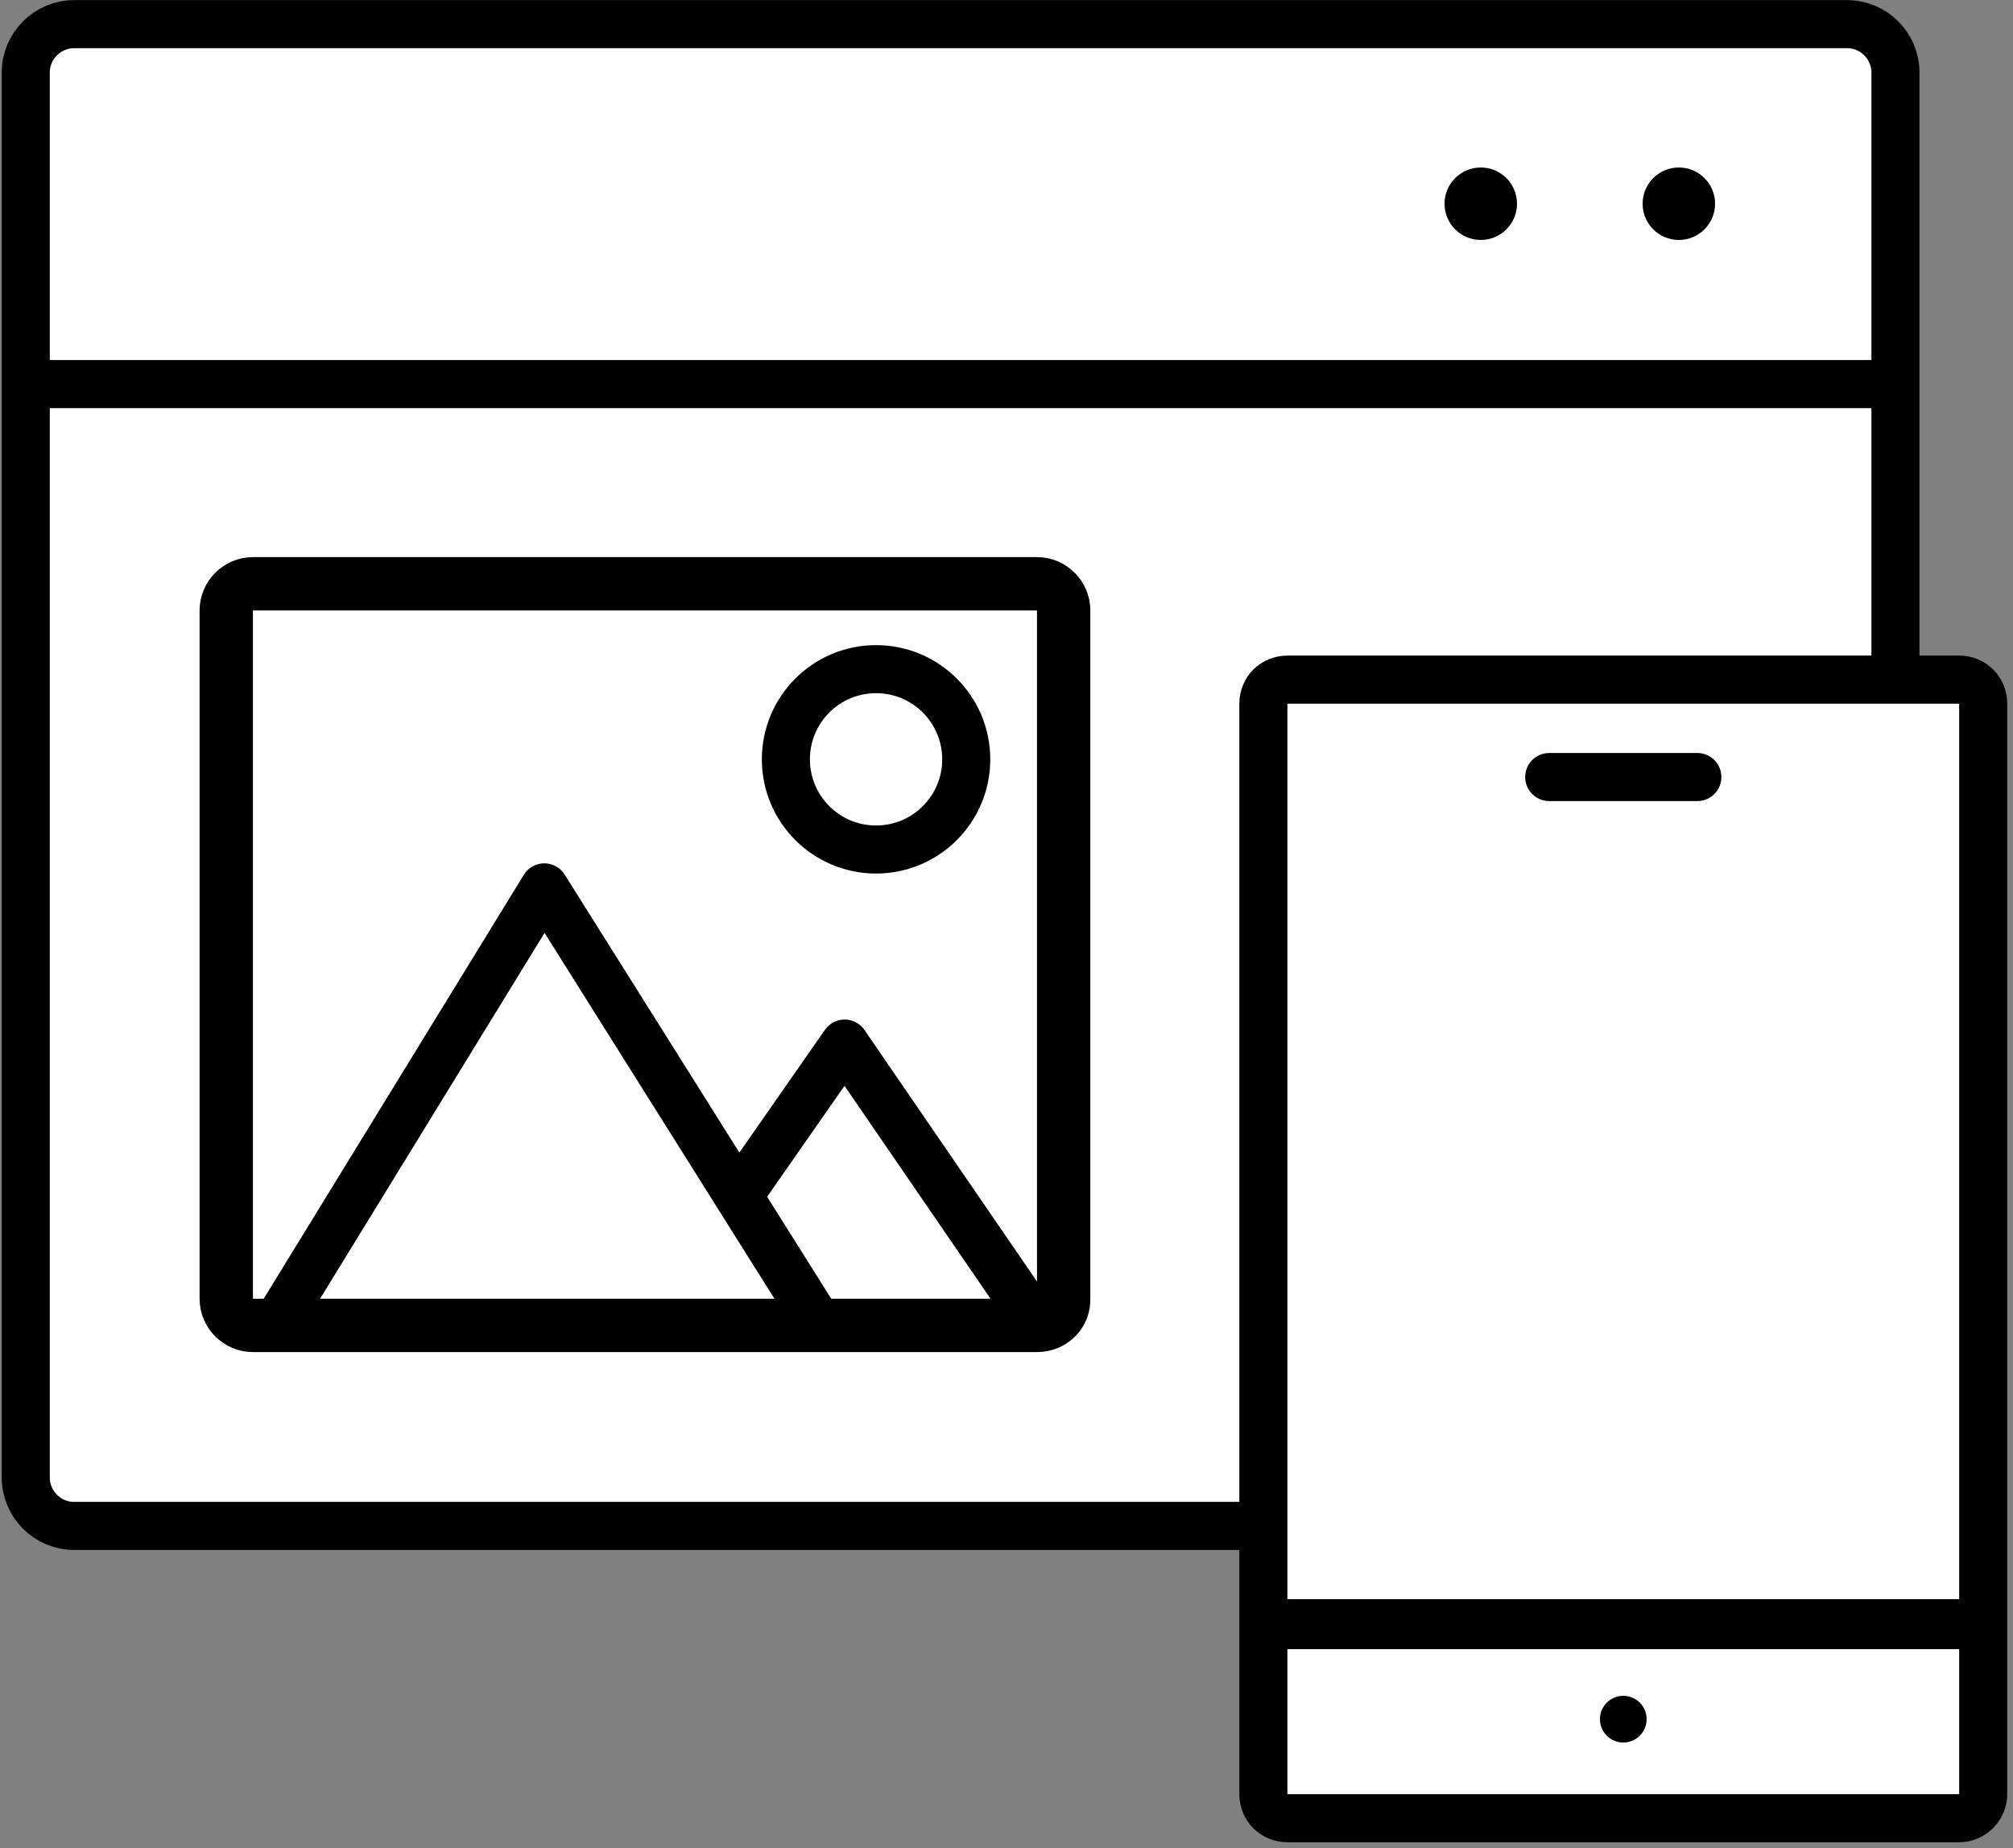
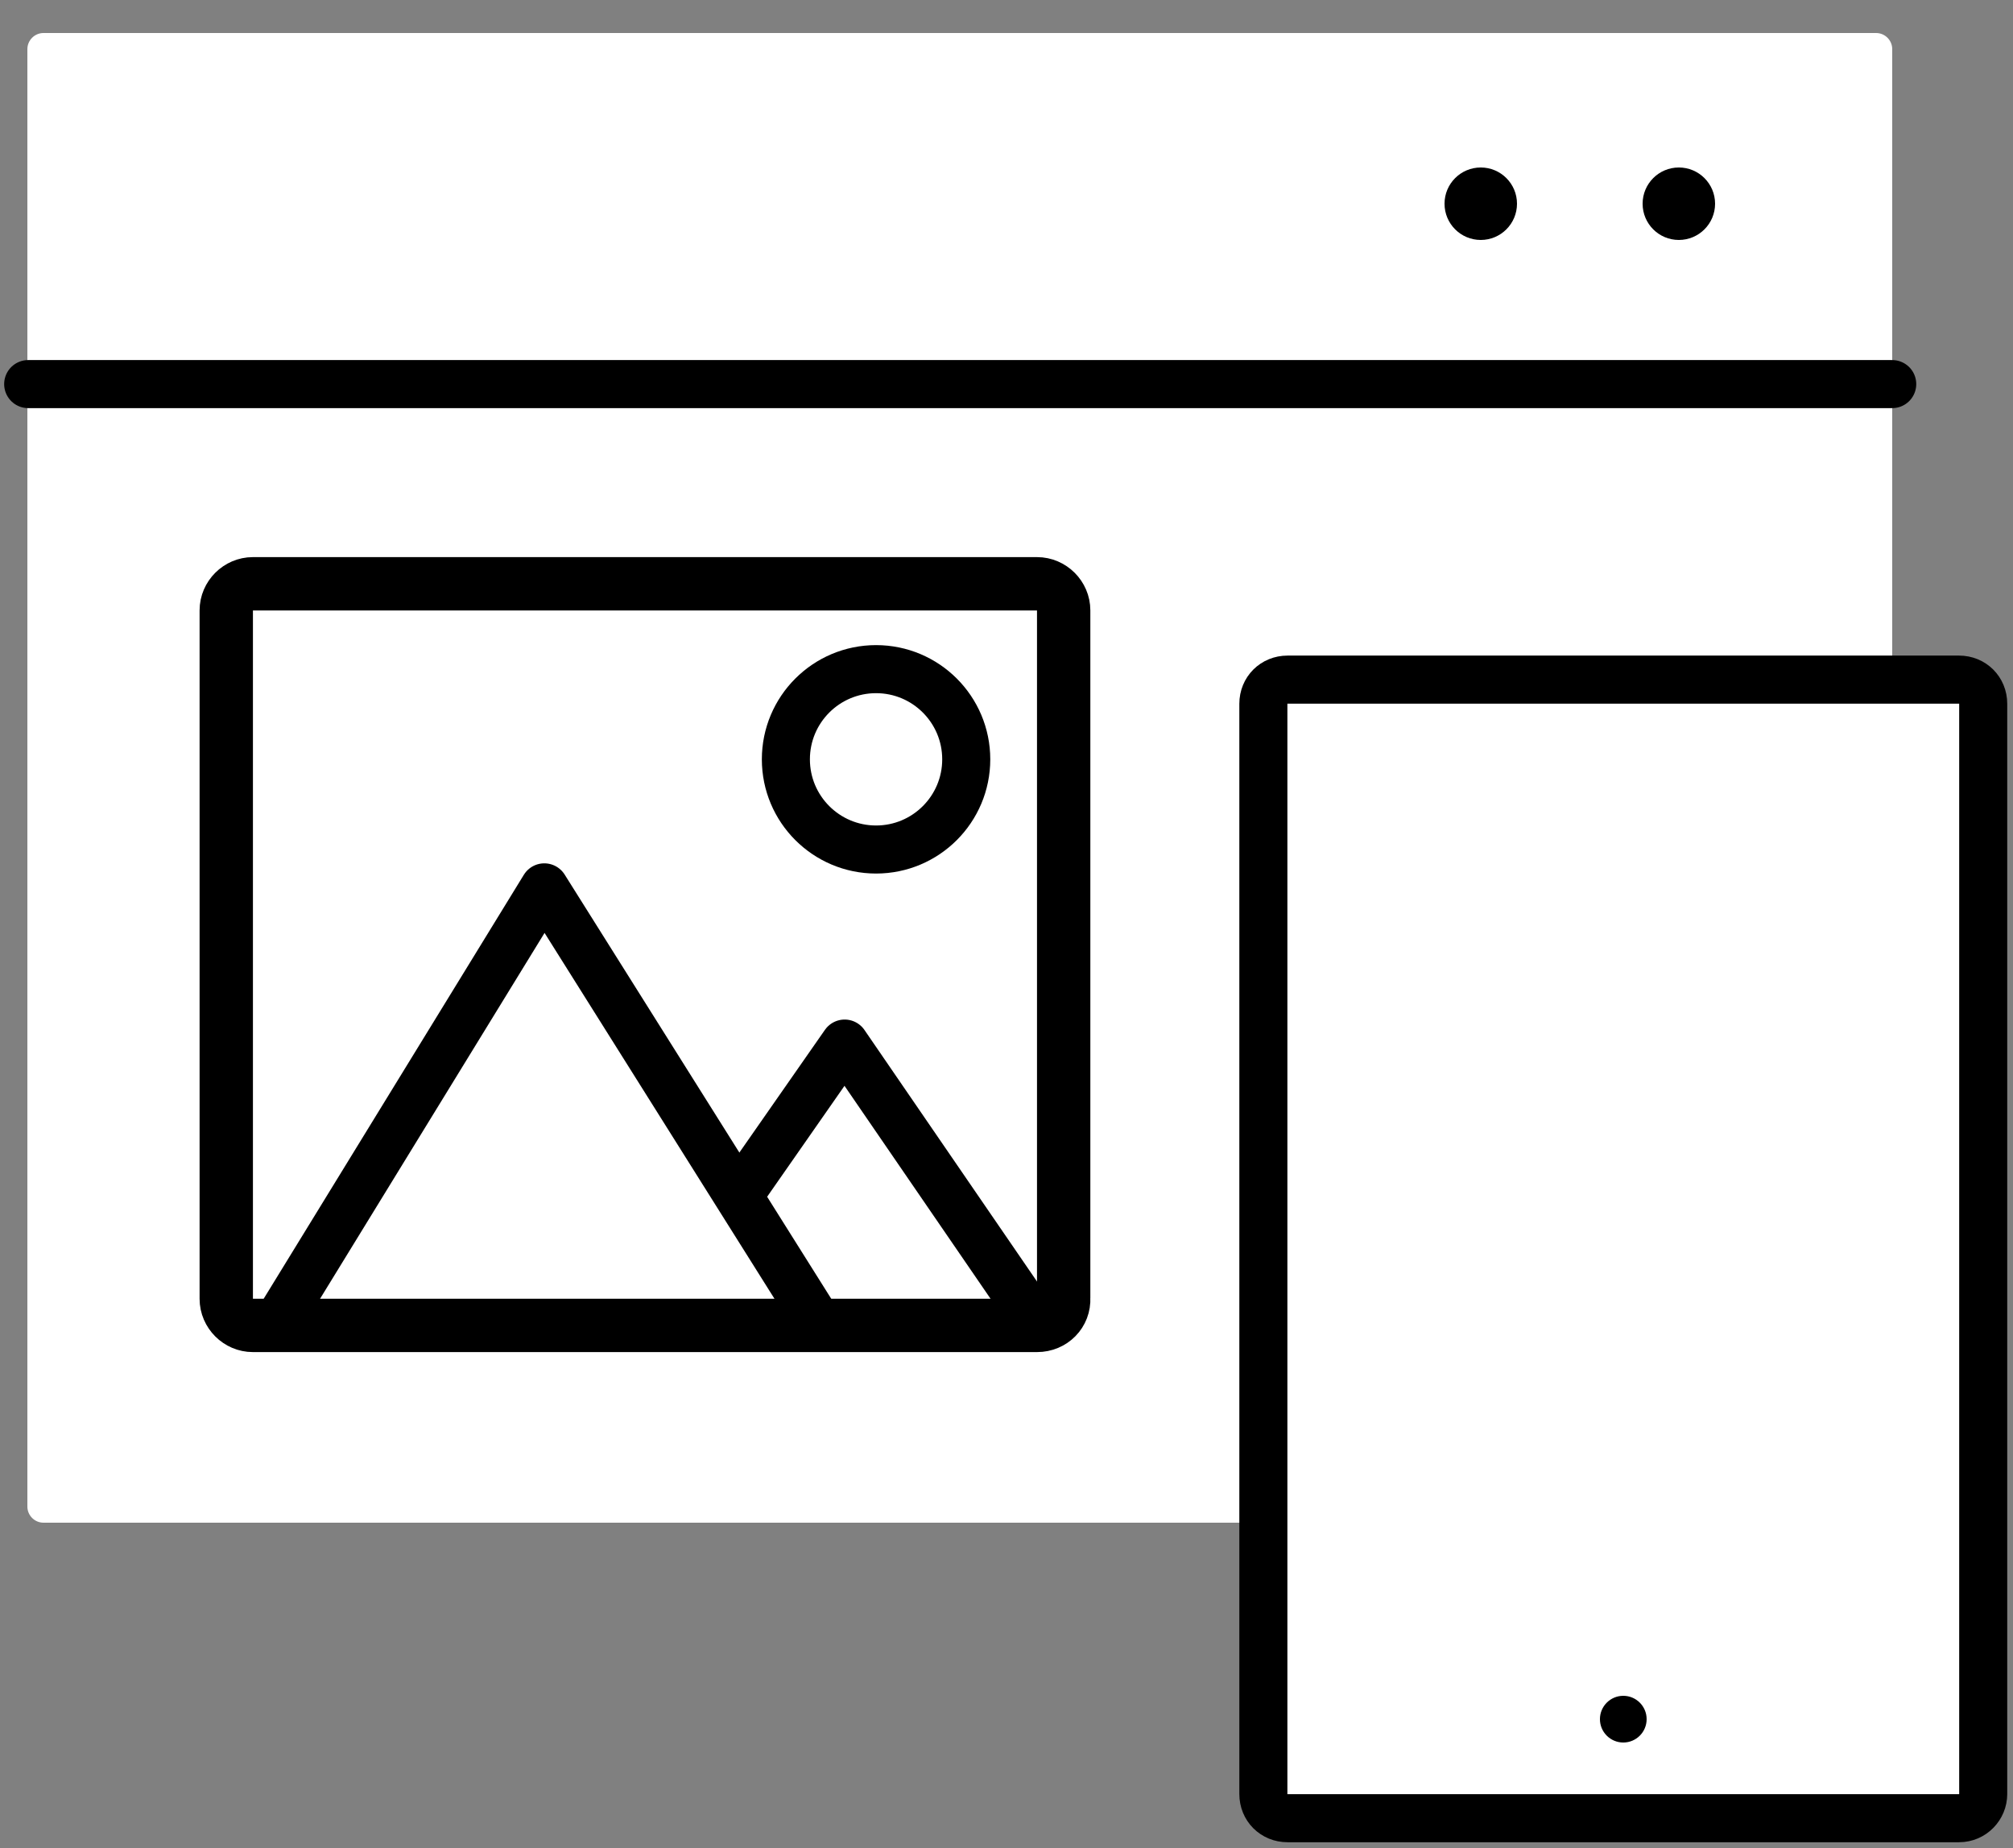
<svg xmlns="http://www.w3.org/2000/svg" version="1.1" x="0px" y="0px" viewBox="0 0 250 229.5" style="enable-background:new 0 0 250 229.5;" xml:space="preserve">
  <rect x="0" y="0" width="250" height="229.5" fill="#808080" stroke="none" />
  <style type="text/css">
	.st0{display:none;}
	.st1{display:inline;}
	.st2{fill:#606060;}
	.st3{display:none;fill:#FFFFFF;}
	.st4{display:inline;fill:#FFFFFF;}
	.st5{fill:#FFFFFF;}
	.st6{fill:none;stroke:#000000;stroke-width:3;stroke-linecap:round;stroke-miterlimit:10;}
	.st7{fill:none;stroke:#000000;stroke-width:3;stroke-linecap:round;stroke-linejoin:round;stroke-miterlimit:10;}
	.st8{fill:none;stroke:#000000;stroke-width:3.436;stroke-linecap:round;stroke-linejoin:round;stroke-miterlimit:10;}
	.st9{fill:none;stroke:#000000;stroke-width:3.29;stroke-linecap:round;stroke-linejoin:round;stroke-miterlimit:10;}
	.st10{fill:none;stroke:#000000;stroke-width:3.149;stroke-linecap:round;stroke-linejoin:round;stroke-miterlimit:10;}
	.st11{fill:none;stroke:#000000;stroke-width:3.082;stroke-linecap:round;stroke-linejoin:round;stroke-miterlimit:10;}
	.st12{fill:none;stroke:#000000;stroke-width:2;stroke-linecap:round;stroke-linejoin:round;stroke-miterlimit:10;}
	.st13{fill:none;stroke:#000000;stroke-width:1.37;stroke-linecap:round;stroke-linejoin:round;stroke-miterlimit:10;}
	.st14{fill:none;stroke:#000000;stroke-width:1.317;stroke-linecap:round;stroke-linejoin:round;stroke-miterlimit:10;}
	.st15{fill:none;stroke:#000000;stroke-width:1.341;stroke-linecap:round;stroke-linejoin:round;stroke-miterlimit:10;}
	.st16{fill:none;stroke:#000000;stroke-width:1.395;stroke-linecap:round;stroke-linejoin:round;stroke-miterlimit:10;}
	.st17{fill:none;stroke:#000000;stroke-width:0.997;stroke-linecap:round;stroke-linejoin:round;stroke-miterlimit:10;}
	.st18{fill:none;stroke:#000000;stroke-width:1.133;stroke-linecap:round;stroke-linejoin:round;stroke-miterlimit:10;}
	.st19{fill:none;stroke:#000000;stroke-width:1.349;stroke-linecap:round;stroke-linejoin:round;stroke-miterlimit:10;}
	.st20{fill:none;stroke:#000000;stroke-width:1.364;stroke-linecap:round;stroke-linejoin:round;stroke-miterlimit:10;}
	.st21{fill:none;stroke:#000000;stroke-width:1.306;stroke-linecap:round;stroke-linejoin:round;stroke-miterlimit:10;}
	.st22{fill:none;stroke:#000000;stroke-width:1.419;stroke-linecap:round;stroke-linejoin:round;stroke-miterlimit:10;}
	.st23{fill:none;stroke:#000000;stroke-width:1.328;stroke-linecap:round;stroke-linejoin:round;stroke-miterlimit:10;}
	.st24{fill:none;stroke:#000000;stroke-width:6.472;stroke-linecap:round;stroke-linejoin:round;stroke-miterlimit:10;}
	.st25{fill:none;stroke:#000000;stroke-width:6.221;stroke-linecap:round;stroke-linejoin:round;stroke-miterlimit:10;}
	.st26{fill:none;stroke:#000000;stroke-width:5.968;stroke-linecap:round;stroke-linejoin:round;stroke-miterlimit:10;}
	.st27{fill:none;stroke:#000000;stroke-width:6.625;stroke-miterlimit:10;}
	.st28{fill:none;stroke:#000000;stroke-width:5.968;stroke-miterlimit:10;}
	.st29{fill:none;stroke:#000000;stroke-width:6.208;stroke-linecap:round;stroke-linejoin:round;stroke-miterlimit:10;}
	.st30{fill:none;stroke:#000000;stroke-width:6.242;stroke-linecap:round;stroke-linejoin:round;stroke-miterlimit:10;}
	.st31{fill:none;stroke:#000000;stroke-width:6.256;stroke-linecap:round;stroke-linejoin:round;stroke-miterlimit:10;}
	.st32{fill:none;stroke:#000000;stroke-width:5.224;stroke-linecap:round;stroke-linejoin:round;stroke-miterlimit:10;}
	.st33{fill:none;stroke:#000000;stroke-width:3.122;stroke-linecap:round;stroke-linejoin:round;stroke-miterlimit:10;}
	.st34{fill:none;stroke:#000000;stroke-width:3.404;stroke-linecap:round;stroke-linejoin:round;stroke-miterlimit:10;}
	.st35{fill:none;stroke:#000000;stroke-width:3.272;stroke-linecap:round;stroke-linejoin:round;stroke-miterlimit:10;}
	.st36{stroke:#000000;stroke-width:1.091;stroke-miterlimit:10;}
	.st37{fill:none;stroke:#000000;stroke-width:3.304;stroke-linecap:round;stroke-linejoin:round;stroke-miterlimit:10;}
	.st38{fill:none;stroke:#000000;stroke-width:3.437;stroke-linecap:round;stroke-linejoin:round;stroke-miterlimit:10;}
	.st39{fill:none;stroke:#000000;stroke-width:2.832;stroke-linecap:round;stroke-linejoin:round;stroke-miterlimit:10;}
	.st40{fill:none;stroke:#0800A8;stroke-width:2.832;stroke-linecap:round;stroke-linejoin:round;stroke-miterlimit:10;}
	.st41{fill:none;stroke:#000000;stroke-width:3.121;stroke-linecap:round;stroke-linejoin:round;stroke-miterlimit:10;}
	.st42{fill:none;stroke:#000000;stroke-width:2.505;stroke-linecap:round;stroke-linejoin:round;stroke-miterlimit:10;}
	.st43{fill:none;stroke:#000000;stroke-width:3.073;stroke-linecap:round;stroke-linejoin:round;stroke-miterlimit:10;}
	.st44{fill:none;stroke:#000000;stroke-width:2.566;stroke-linecap:round;stroke-linejoin:round;stroke-miterlimit:10;}
	.st45{fill:none;stroke:#000000;stroke-width:4.787;stroke-linecap:round;stroke-linejoin:round;stroke-miterlimit:10;}
	.st46{fill:none;stroke:#000000;stroke-width:4.997;stroke-linecap:round;stroke-linejoin:round;stroke-miterlimit:10;}
	.st47{fill:none;stroke:#000000;stroke-width:4.828;stroke-linecap:round;stroke-linejoin:round;stroke-miterlimit:10;}
	.st48{fill:none;stroke:#000000;stroke-width:1.819;stroke-linecap:round;stroke-linejoin:round;stroke-miterlimit:10;}
	.st49{fill:none;stroke:#000000;stroke-width:1.818;stroke-linecap:round;stroke-linejoin:round;stroke-miterlimit:10;}
	.st50{fill:none;stroke:#000000;stroke-width:1.87;stroke-linecap:round;stroke-linejoin:round;stroke-miterlimit:10;}
	.st51{fill:none;stroke:#000000;stroke-width:1.752;stroke-linecap:round;stroke-linejoin:round;stroke-miterlimit:10;}
	.st52{fill:none;stroke:#000000;stroke-width:1.799;stroke-linecap:round;stroke-linejoin:round;stroke-miterlimit:10;}
	.st53{fill:none;stroke:#000000;stroke-width:1.952;stroke-linecap:round;stroke-linejoin:round;stroke-miterlimit:10;}
	.st54{fill:none;stroke:#000000;stroke-width:6.039;stroke-linecap:round;stroke-linejoin:round;stroke-miterlimit:10;}
	.st55{fill:none;stroke:#000000;stroke-width:6.204;stroke-linecap:round;stroke-linejoin:round;stroke-miterlimit:10;}
	.st56{fill:none;stroke:#000000;stroke-width:6.623;stroke-linecap:round;stroke-linejoin:round;stroke-miterlimit:10;}
	.st57{fill:none;stroke:#000000;stroke-width:6.082;stroke-linecap:round;stroke-linejoin:round;stroke-miterlimit:10;}
	.st58{fill:none;stroke:#000000;stroke-width:6.246;stroke-linecap:round;stroke-linejoin:round;stroke-miterlimit:10;}
	.st59{fill:none;stroke:#000000;stroke-width:6.347;stroke-linecap:round;stroke-linejoin:round;stroke-miterlimit:10;}
	.st60{fill:none;stroke:#000000;stroke-width:6.603;stroke-linecap:round;stroke-linejoin:round;stroke-miterlimit:10;}
	.st61{fill:none;stroke:#000000;stroke-width:5.007;stroke-linecap:round;stroke-linejoin:round;stroke-miterlimit:10;}
	.st62{fill:none;stroke:#000000;stroke-width:4.182;stroke-linecap:round;stroke-linejoin:round;stroke-miterlimit:10;}
	.st63{fill:none;stroke:#000000;stroke-width:5.008;stroke-linecap:round;stroke-linejoin:round;stroke-miterlimit:10;}
	.st64{fill:none;stroke:#000000;stroke-width:5.225;stroke-linecap:round;stroke-linejoin:round;stroke-miterlimit:10;}
	.st65{fill:none;stroke:#000000;stroke-width:5.023;stroke-linecap:round;stroke-linejoin:round;stroke-miterlimit:10;}
	.st66{fill:none;stroke:#000000;stroke-width:2.43;stroke-linecap:round;stroke-linejoin:round;stroke-miterlimit:10;}
	.st67{fill:none;stroke:#000000;stroke-width:2.524;stroke-linecap:round;stroke-linejoin:round;stroke-miterlimit:10;}
	.st68{fill:none;stroke:#000000;stroke-width:2.664;stroke-linecap:round;stroke-linejoin:round;stroke-miterlimit:10;}
	.st69{fill:none;stroke:#000000;stroke-width:5.273;stroke-linecap:round;stroke-linejoin:round;stroke-miterlimit:10;}
	.st70{fill:none;stroke:#000000;stroke-width:2.636;stroke-linecap:round;stroke-linejoin:round;stroke-miterlimit:10;}
	.st71{fill:none;stroke:#000000;stroke-width:5.417;stroke-linecap:round;stroke-linejoin:round;stroke-miterlimit:10;}
	.st72{fill:none;stroke:#000000;stroke-width:5.783;stroke-linecap:round;stroke-linejoin:round;stroke-miterlimit:10;}
	.st73{fill:none;stroke:#000000;stroke-width:2.972;stroke-linecap:round;stroke-linejoin:round;stroke-miterlimit:10;}
	.st74{fill:none;stroke:#000000;stroke-width:2.482;stroke-linecap:round;stroke-linejoin:round;stroke-miterlimit:10;}
	.st75{fill:none;stroke:#000000;stroke-width:1.982;stroke-linecap:round;stroke-linejoin:round;stroke-miterlimit:10;}
</style>
  <g id="Fondo" class="st0">
    <g class="st1">
      <rect x="-1880.3" y="-1081.8" class="st2" width="6818.1" height="2572.7" />
    </g>
  </g>
  <g id="Blanco">
</g>
  <g id="Lineas">
    <g>
      <path class="st5" d="M238.4,84.2H235V6.1c0-1.1-0.9-2-2-2H5.4c-1.1,0-2,0.9-2,2v181c0,1.1,0.9,2,2,2h151.9v29    c0,4.6,3.8,8.4,8.4,8.4h72.8c4.6,0,8.4-3.8,8.4-8.4V92.6C246.8,88,243,84.2,238.4,84.2z" />
      <g>
        <g>
-           <path class="st26" d="M156.6,189.5H9.2c-3.3,0-6-2.7-6-6V9c0-3.3,2.7-6,6-6h220.2c3.3,0,6,2.7,6,6v74.3" />
          <line class="st26" x1="3.5" y1="47.7" x2="235" y2="47.7" />
          <g>
            <circle cx="183.9" cy="25.3" r="4.5" />
            <circle cx="208.5" cy="25.3" r="4.5" />
          </g>
        </g>
        <path class="st27" d="M128.8,164.6H31.4c-1.8,0-3.3-1.5-3.3-3.3V75.8c0-1.8,1.5-3.3,3.3-3.3h97.4c1.8,0,3.3,1.5,3.3,3.3v85.4     C132.2,163.1,130.7,164.6,128.8,164.6z" />
        <circle class="st28" cx="108.8" cy="94.3" r="11.2" />
        <g>
          <polyline class="st26" points="34.4,164.3 67.6,110.2 101.6,164.3     " />
          <polyline class="st26" points="92,148.1 104.9,129.6 127.4,162.4     " />
        </g>
        <g>
          <path class="st26" d="M243.3,225.8h-83.4c-1.7,0-3-1.3-3-3V87.4c0-1.7,1.3-3,3-3h83.4c1.7,0,3,1.3,3,3v135.4      C246.3,224.4,245,225.8,243.3,225.8z" />
-           <line class="st26" x1="192.4" y1="96.5" x2="210.8" y2="96.5" />
-           <line class="st29" x1="157.4" y1="201.7" x2="245.9" y2="201.7" />
          <circle cx="201.6" cy="213.5" r="2.9" />
        </g>
      </g>
    </g>
  </g>
  <g id="Imagen" class="st0">
</g>
</svg>